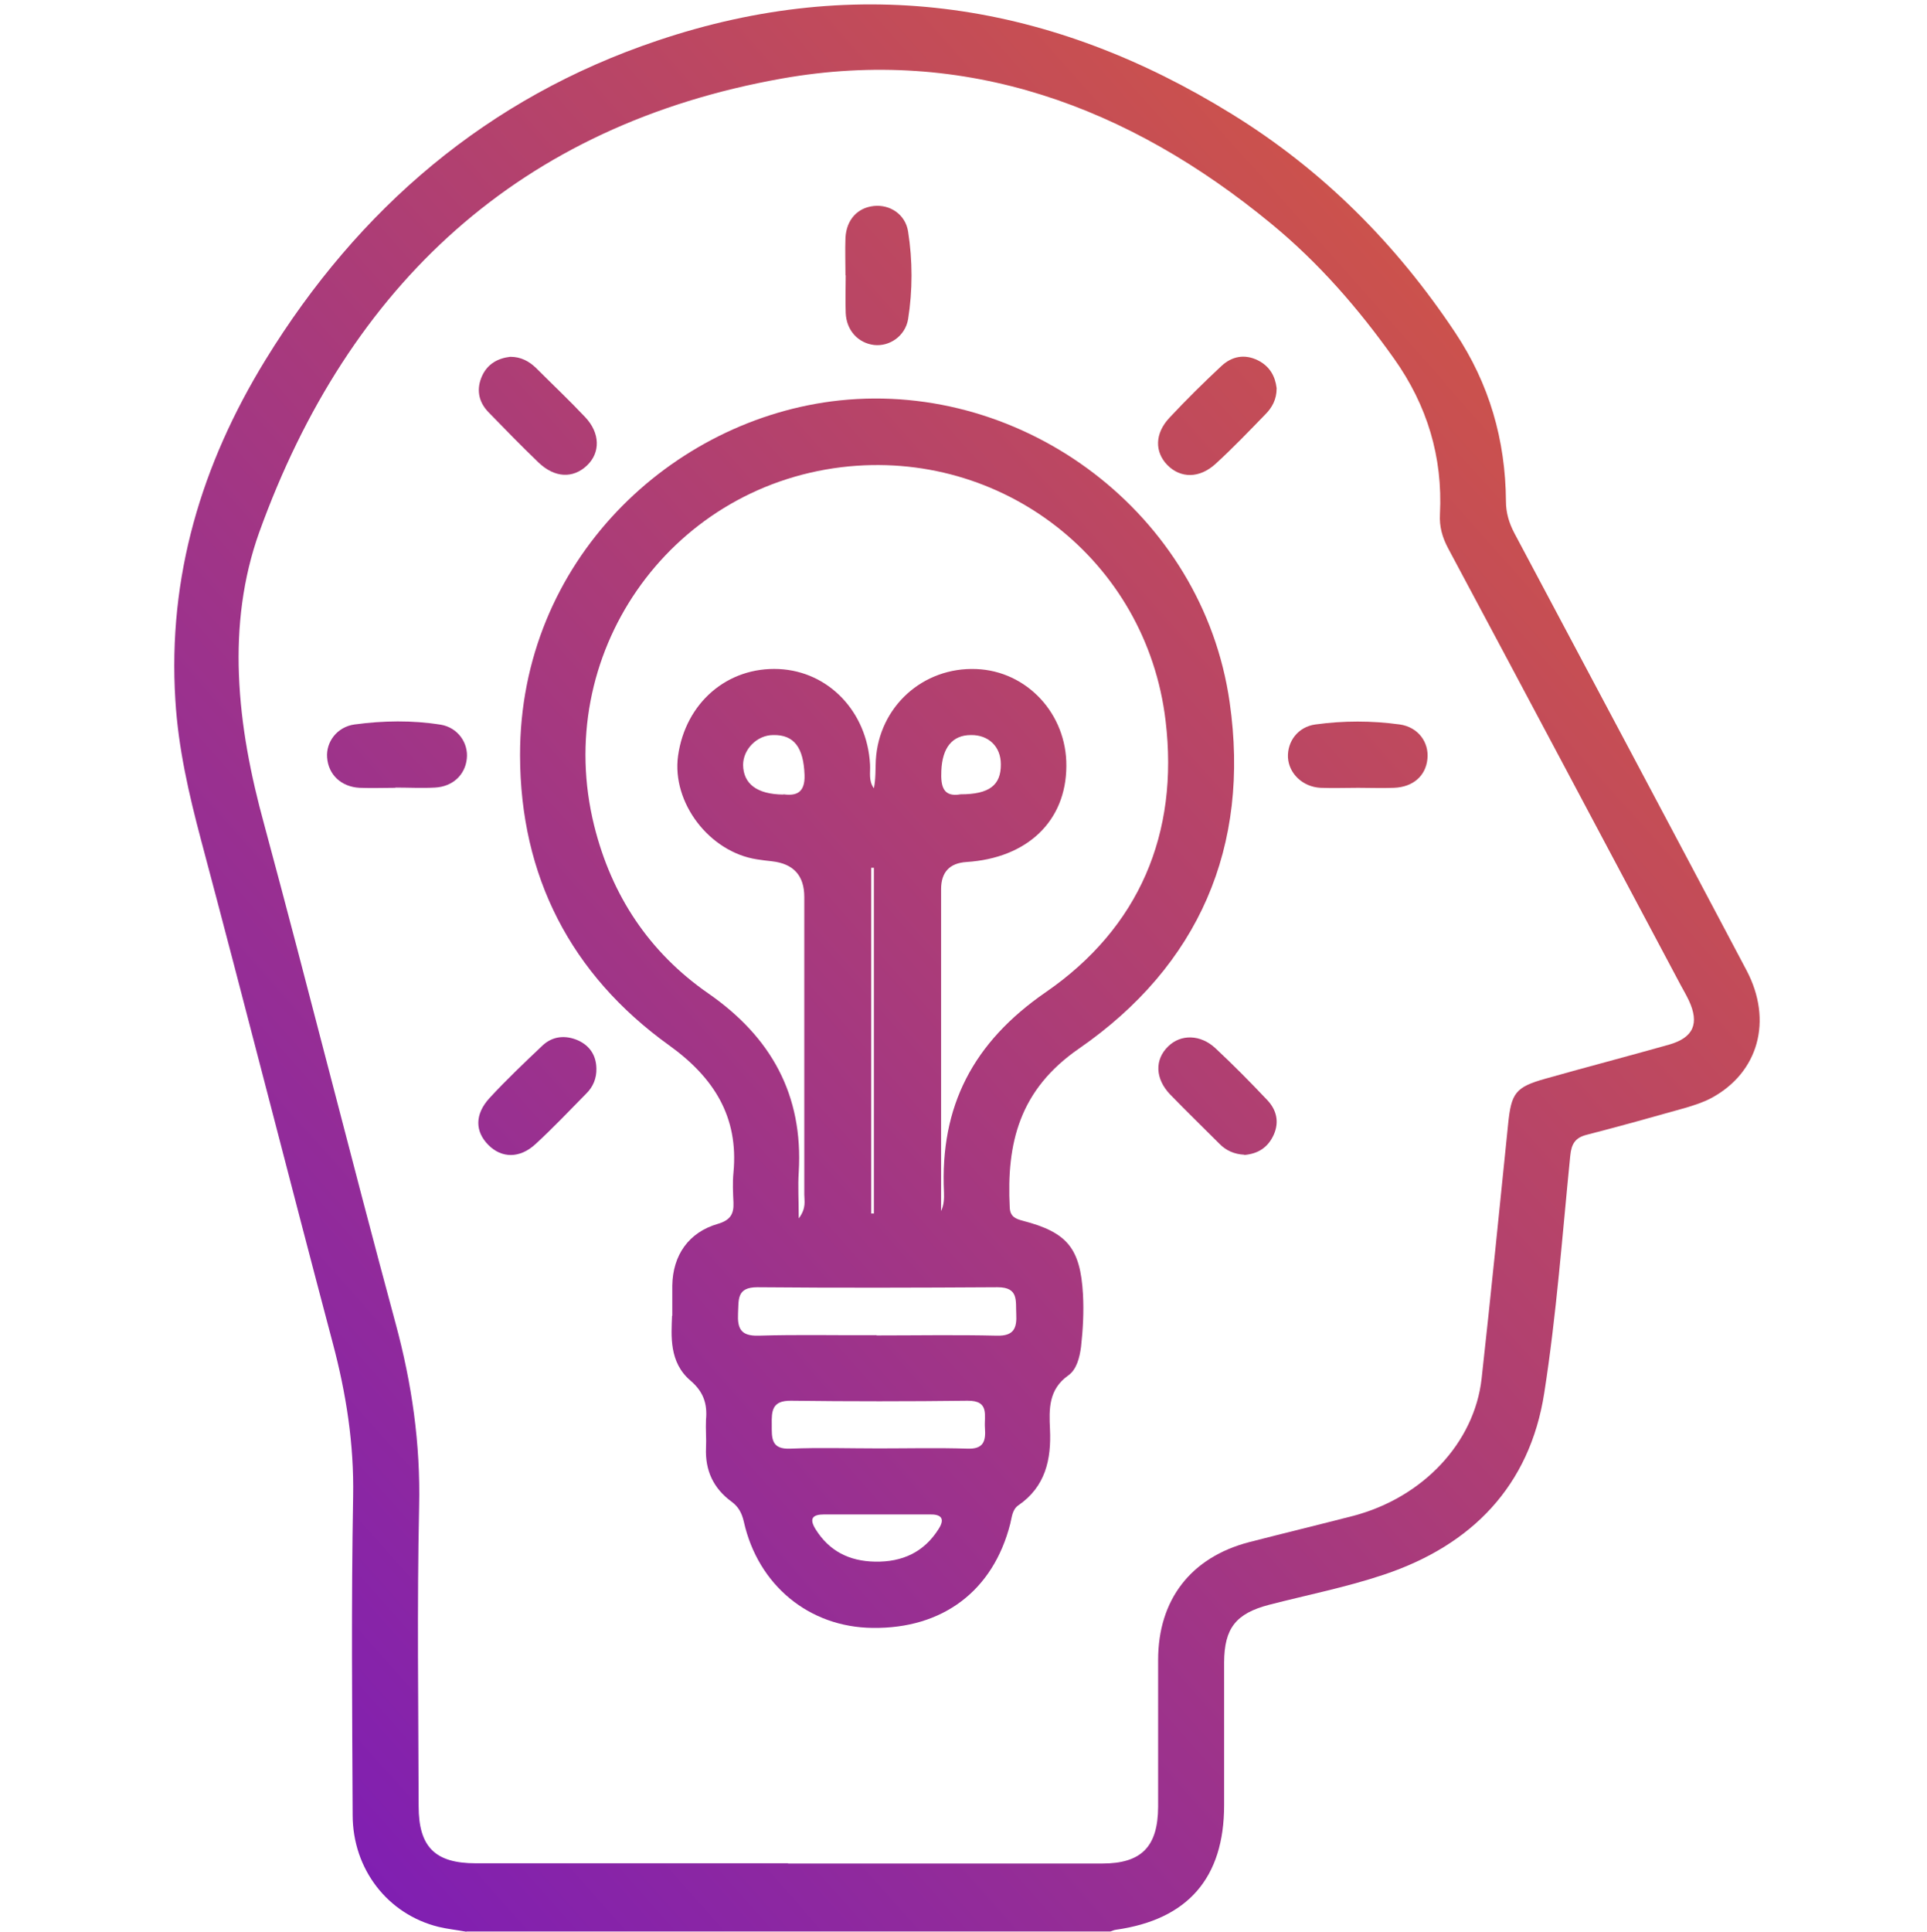
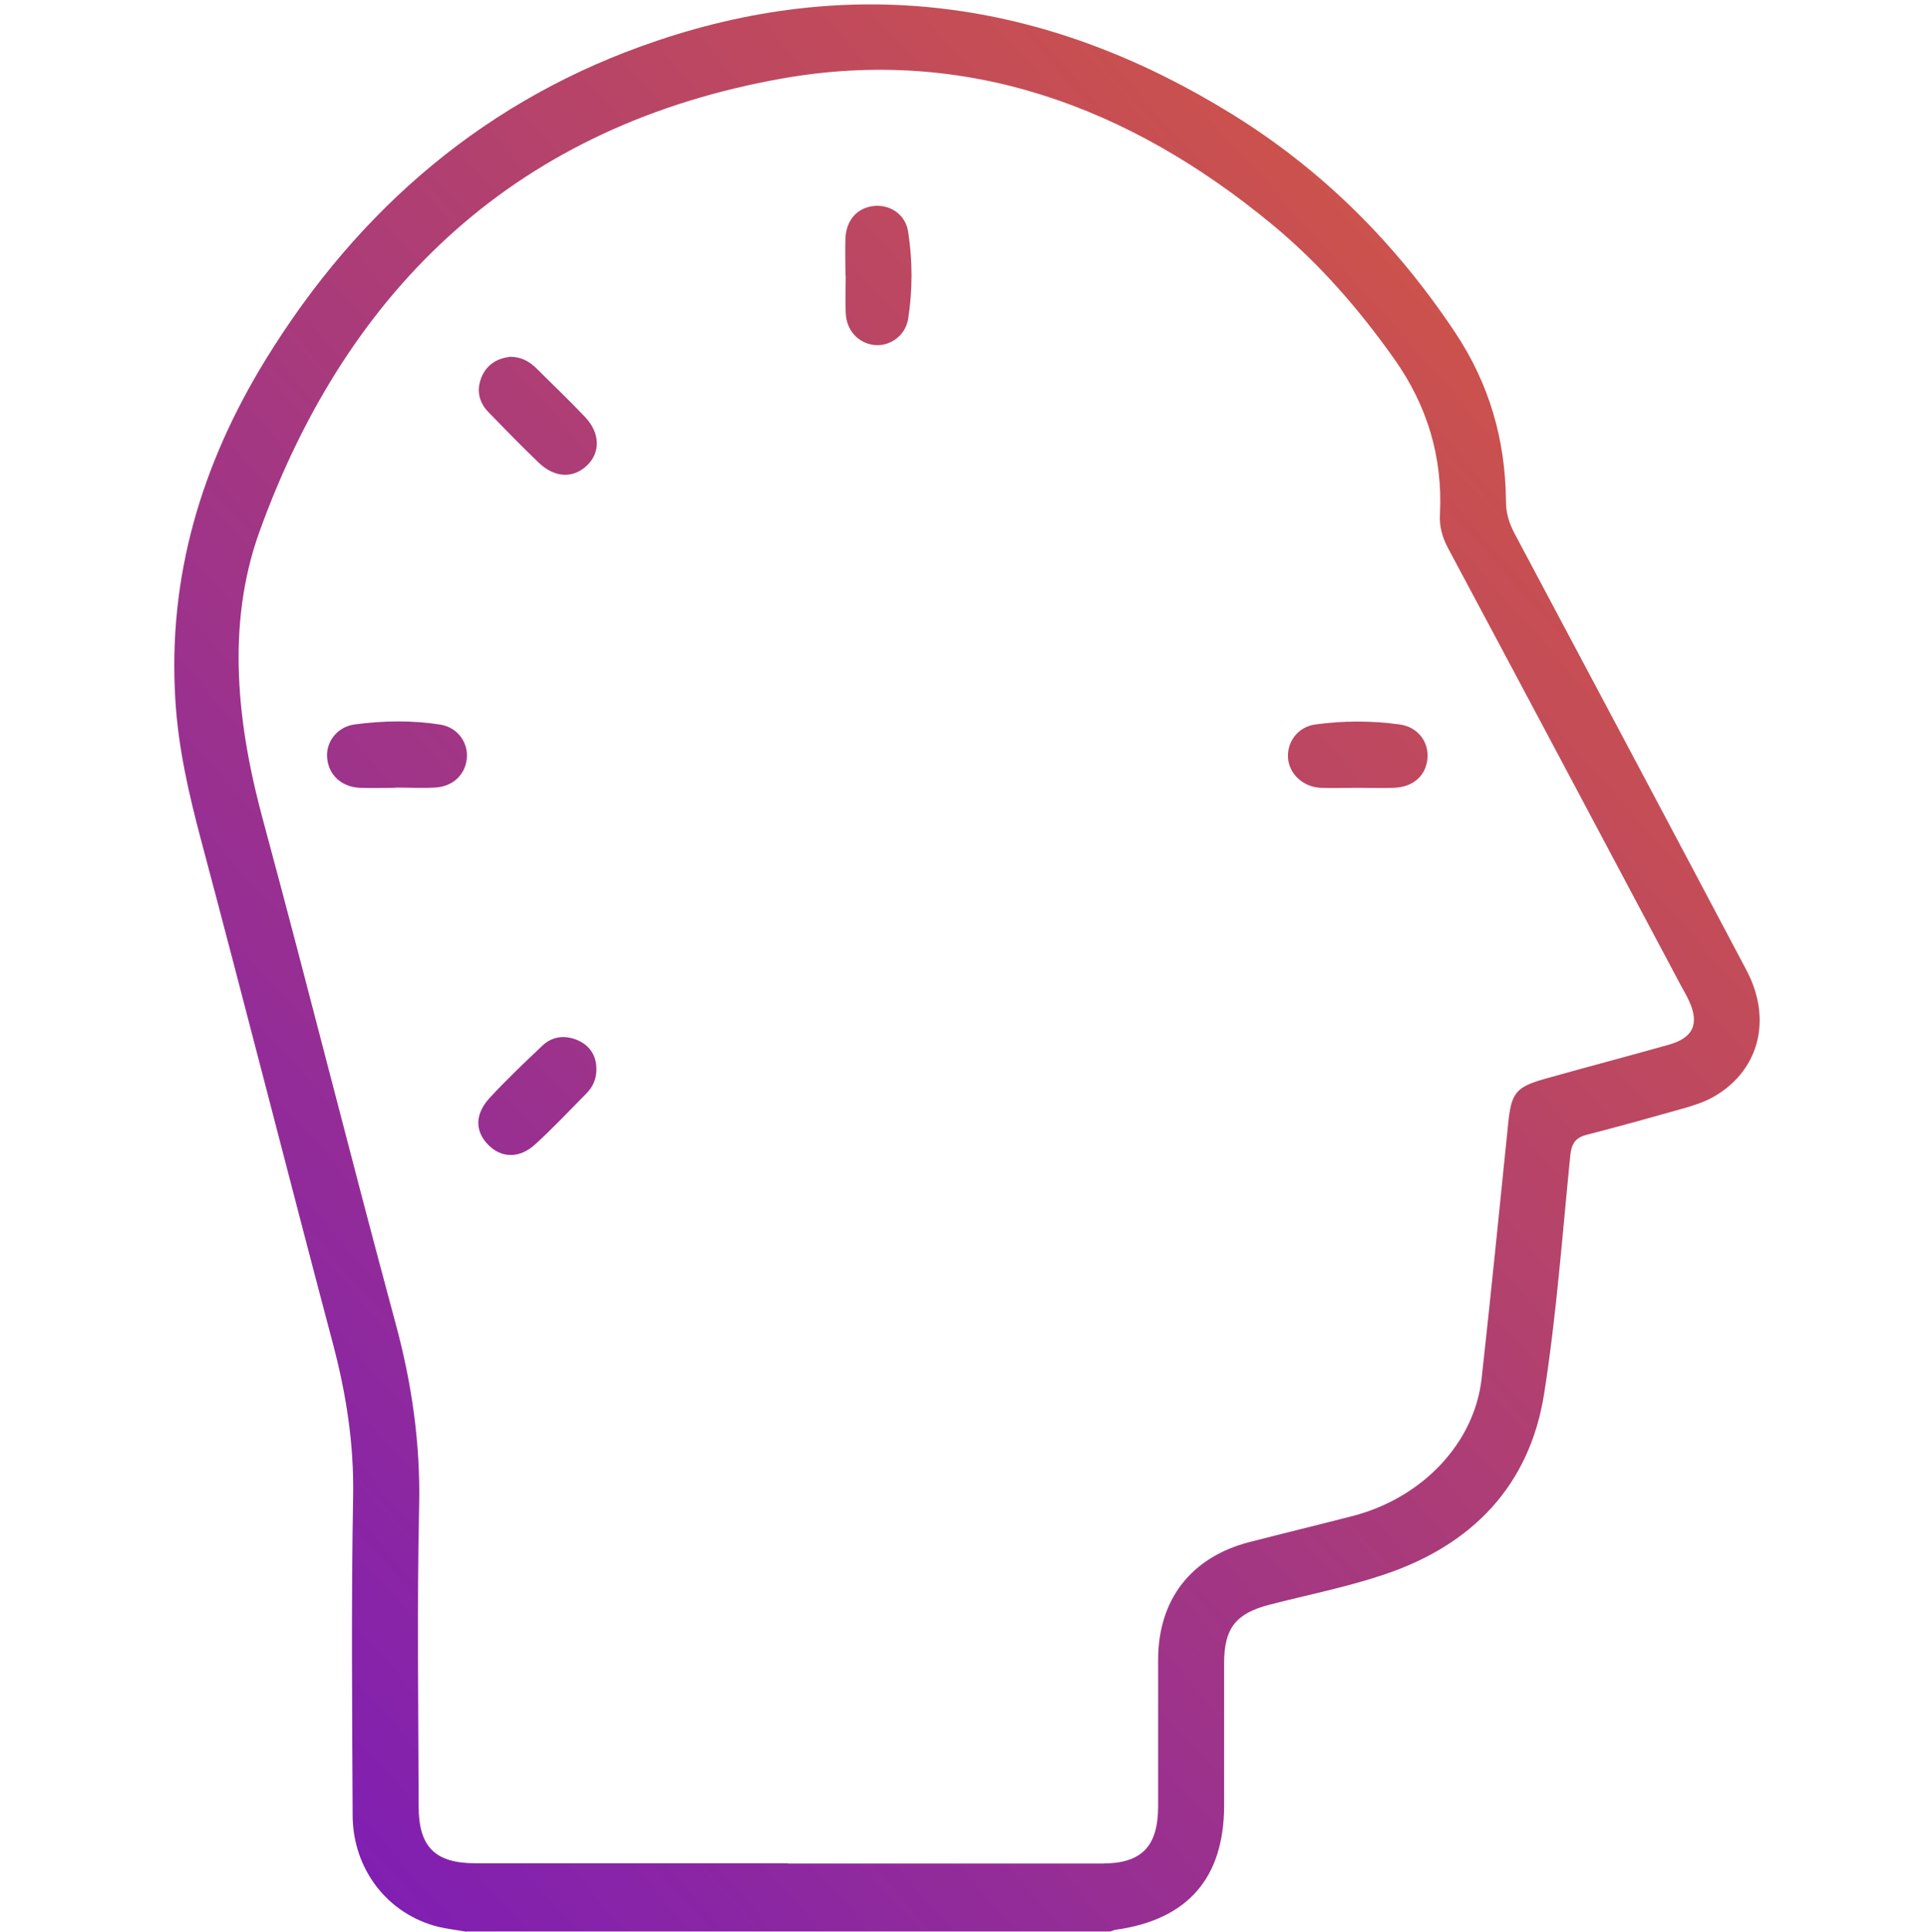
<svg xmlns="http://www.w3.org/2000/svg" xmlns:xlink="http://www.w3.org/1999/xlink" id="Layer_2" data-name="Layer 2" viewBox="0 0 80 80.18">
  <defs>
    <style>
      .cls-1 {
        fill: url(#linear-gradient-2);
      }

      .cls-2 {
        fill: url(#linear-gradient-6);
      }

      .cls-3 {
        fill: url(#linear-gradient-5);
      }

      .cls-4 {
        fill: none;
      }

      .cls-5 {
        fill: url(#linear-gradient-7);
      }

      .cls-6 {
        fill: url(#linear-gradient-9);
      }

      .cls-7 {
        fill: url(#linear-gradient-3);
      }

      .cls-8 {
        fill: url(#linear-gradient);
      }

      .cls-9 {
        fill: url(#linear-gradient-4);
      }

      .cls-10 {
        fill: url(#linear-gradient-8);
      }
    </style>
    <linearGradient id="linear-gradient" x1="-12.33" y1="83.69" x2="89.45" y2="-6.76" gradientUnits="userSpaceOnUse">
      <stop offset="0" stop-color="#680fd2" />
      <stop offset="1" stop-color="#ee691e" />
    </linearGradient>
    <linearGradient id="linear-gradient-2" x1="-12.23" y1="83.8" x2="89.55" y2="-6.64" xlink:href="#linear-gradient" />
    <linearGradient id="linear-gradient-3" x1="-17.56" y1="77.79" x2="84.21" y2="-12.65" xlink:href="#linear-gradient" />
    <linearGradient id="linear-gradient-4" x1="-16" y1="79.55" x2="85.78" y2="-10.89" xlink:href="#linear-gradient" />
    <linearGradient id="linear-gradient-5" x1="-30.02" y1="63.78" x2="71.76" y2="-26.66" xlink:href="#linear-gradient" />
    <linearGradient id="linear-gradient-6" x1="-25.6" y1="68.76" x2="76.18" y2="-21.69" xlink:href="#linear-gradient" />
    <linearGradient id="linear-gradient-7" x1="-3.56" y1="93.55" x2="98.22" y2="3.11" xlink:href="#linear-gradient" />
    <linearGradient id="linear-gradient-8" x1="-8" y1="88.56" x2="93.78" y2="-1.88" xlink:href="#linear-gradient" />
    <linearGradient id="linear-gradient-9" x1="-26.7" y1="67.52" x2="75.08" y2="-22.93" xlink:href="#linear-gradient" />
  </defs>
  <g id="Layer_1-2" data-name="Layer 1">
    <g>
      <rect class="cls-4" width="80" height="80" />
      <g>
        <path class="cls-8" d="m19.36,80.18c-.38-.07-.77-.11-1.15-.2-2.11-.52-3.57-2.39-3.57-4.65-.02-4.4-.06-8.81.02-13.21.04-2.19-.29-4.29-.85-6.39-1.84-6.94-3.61-13.91-5.46-20.85-.51-1.92-.95-3.83-1.07-5.82-.32-5.13,1.09-9.8,3.74-14.12,3.87-6.3,9.22-10.88,16.26-13.25,8.41-2.84,16.39-1.58,23.87,3.05,3.76,2.32,6.81,5.38,9.26,9.06,1.42,2.13,2.09,4.46,2.11,7,0,.49.13.91.35,1.33,3.22,6.05,6.44,12.1,9.64,18.15,1.1,2.09.49,4.25-1.47,5.3-.34.18-.72.3-1.09.41-1.35.38-2.71.76-4.07,1.11-.48.12-.64.37-.69.87-.33,3.29-.57,6.59-1.08,9.85-.6,3.86-3.01,6.32-6.66,7.54-1.55.52-3.17.84-4.76,1.25-1.38.36-1.86.97-1.87,2.38,0,1.98,0,3.96,0,5.94,0,3.02-1.51,4.75-4.5,5.17-.08.01-.15.05-.22.07h-26.73Zm13.35-2.83c4.35,0,8.7,0,13.05,0,1.63,0,2.31-.7,2.32-2.35,0-2.03,0-4.06,0-6.1,0-2.5,1.36-4.26,3.78-4.89,1.44-.37,2.88-.72,4.32-1.09,2.89-.76,5.03-3.03,5.33-5.7.39-3.52.74-7.04,1.1-10.56.13-1.3.31-1.54,1.56-1.89,1.7-.48,3.42-.93,5.12-1.41,1.02-.29,1.27-.88.82-1.84-.1-.21-.22-.42-.33-.62-3.22-6.05-6.43-12.1-9.66-18.14-.24-.45-.37-.9-.34-1.42.12-2.37-.53-4.52-1.91-6.46-1.47-2.07-3.12-3.97-5.09-5.59-5.92-4.88-12.7-7.38-20.32-6.03-10.85,1.93-17.98,8.52-21.7,18.84-.68,1.9-.92,3.91-.84,5.92.08,2.11.49,4.17,1.05,6.21,1.86,6.89,3.59,13.81,5.45,20.69.68,2.51,1.04,5.01.98,7.62-.09,4.14-.03,8.28-.02,12.43,0,1.69.68,2.37,2.37,2.37,4.33,0,8.65,0,12.98,0Z" />
-         <path class="cls-1" d="m27.91,54.61c0-.57,0-.91,0-1.25.02-1.26.68-2.21,1.89-2.56.51-.15.67-.4.65-.88-.02-.42-.04-.84,0-1.25.22-2.32-.82-3.95-2.67-5.28-4.09-2.94-6.18-7.03-6.19-12.03-.02-8.09,6.31-14,13.27-14.74,7.66-.81,15.07,4.69,16.19,12.53.86,5.99-1.28,10.93-6.25,14.37-2.48,1.71-3.02,3.92-2.88,6.61.02.37.24.46.54.54,1.85.48,2.39,1.14,2.5,3.05.04.73,0,1.46-.08,2.18-.06.45-.18.94-.53,1.19-.82.58-.8,1.39-.76,2.23.06,1.26-.19,2.39-1.31,3.16-.26.18-.27.49-.34.77-.71,2.78-2.8,4.36-5.72,4.32-2.63-.03-4.75-1.77-5.34-4.41-.08-.35-.22-.62-.51-.83-.75-.55-1.1-1.29-1.06-2.23.02-.39-.02-.78,0-1.17.06-.66-.1-1.16-.65-1.63-.89-.76-.79-1.86-.76-2.68Zm5.26-4.05c.31-.42.22-.71.22-.98,0-4.12,0-8.23,0-12.35q0-1.33-1.34-1.48c-.21-.02-.41-.05-.62-.08-1.98-.3-3.55-2.36-3.28-4.3.31-2.2,2.05-3.7,4.19-3.6,2.06.1,3.66,1.77,3.78,3.96.02.33-.07.68.16.99.08-.39.06-.78.08-1.17.13-2.22,1.96-3.87,4.17-3.78,2.1.08,3.76,1.86,3.74,4.03-.01,2.28-1.62,3.82-4.15,3.98q-1.05.07-1.05,1.13c0,4.22,0,8.44,0,12.66v.7c.12-.26.13-.52.12-.78-.17-3.58,1.21-6.23,4.23-8.31,3.87-2.67,5.53-6.58,4.97-11.26-.79-6.67-6.8-11.32-13.44-10.53-7.23.87-12.04,7.82-10.28,14.89.72,2.89,2.28,5.25,4.73,6.95,2.61,1.81,3.95,4.21,3.76,7.42-.04.58,0,1.16,0,1.92Zm3.22,4.87c1.66,0,3.33-.03,4.99.01.71.02.84-.31.81-.9-.03-.54.11-1.11-.77-1.11-3.33.02-6.65.03-9.98,0-.86,0-.77.51-.8,1.08-.03.63.11.95.85.93,1.64-.05,3.27-.01,4.91-.02Zm.09,4.69c1.22,0,2.44-.03,3.67.01.69.03.78-.32.74-.86-.04-.5.21-1.14-.72-1.13-2.44.03-4.89.03-7.33,0-.79-.01-.81.42-.8.99,0,.55-.04,1.04.78,1,1.22-.05,2.44-.01,3.66-.01Zm-.07,2.74c-.73,0-1.46,0-2.19,0-.49,0-.63.17-.37.6.57.92,1.4,1.34,2.48,1.36,1.13.02,2.03-.39,2.64-1.36.28-.44.09-.61-.37-.6-.73,0-1.46,0-2.19,0Zm-3.88-29.89c.51.07.9-.05.87-.81-.04-1.11-.42-1.67-1.3-1.65-.67,0-1.25.59-1.25,1.24.01.78.57,1.22,1.67,1.23Zm7.35,0c1.19,0,1.68-.38,1.67-1.25,0-.73-.51-1.22-1.24-1.21-.78,0-1.19.53-1.23,1.48-.03.64.07,1.11.8.98Zm-3.71,17.4s.07,0,.11,0v-14.35s-.07,0-.11,0v14.35Z" />
-         <path class="cls-7" d="m53,16.12c0,.46-.19.8-.47,1.08-.67.69-1.34,1.39-2.05,2.04-.68.63-1.47.62-2.02.06-.53-.55-.52-1.31.09-1.96.69-.74,1.42-1.46,2.16-2.15.43-.4.96-.51,1.52-.23.49.25.71.66.77,1.15Z" />
        <path class="cls-9" d="m24.76,44.35c.01.41-.14.77-.43,1.05-.69.7-1.37,1.42-2.1,2.09-.65.6-1.4.59-1.95.04-.56-.56-.58-1.27.04-1.95.7-.76,1.46-1.48,2.21-2.19.42-.39.95-.43,1.46-.21.49.22.76.62.77,1.17Z" />
        <path class="cls-3" d="m21.19,14.81c.43,0,.77.18,1.06.46.68.68,1.38,1.34,2.04,2.04.63.66.64,1.48.08,2.01-.58.55-1.34.52-2.01-.12-.71-.68-1.4-1.39-2.09-2.1-.42-.44-.5-.97-.25-1.51.23-.49.65-.72,1.16-.78Z" />
        <path class="cls-2" d="m16.41,32.7c-.49,0-.99.02-1.48,0-.77-.04-1.3-.55-1.35-1.26-.05-.64.41-1.27,1.14-1.37,1.19-.16,2.39-.18,3.58.01.71.12,1.15.76,1.08,1.41-.07.67-.58,1.16-1.32,1.2-.55.03-1.09,0-1.64,0Z" />
-         <path class="cls-5" d="m51.66,47.93c-.41-.02-.76-.17-1.04-.46-.68-.68-1.37-1.35-2.04-2.04-.63-.66-.65-1.45-.08-2,.52-.51,1.34-.5,1.96.08.74.69,1.45,1.41,2.15,2.15.38.4.51.9.27,1.44-.24.53-.65.79-1.22.84Z" />
        <path class="cls-10" d="m56.38,32.7c-.52,0-1.04.02-1.56,0-.74-.04-1.31-.59-1.35-1.26-.03-.66.41-1.27,1.14-1.37,1.16-.16,2.34-.16,3.5,0,.77.11,1.22.74,1.15,1.43-.07.71-.6,1.17-1.39,1.2-.49.02-.99,0-1.48,0Z" />
-         <path class="cls-6" d="m35.1,11.43c0-.52-.02-1.04,0-1.56.04-.75.5-1.25,1.18-1.32.67-.07,1.31.35,1.42,1.06.19,1.21.19,2.44,0,3.64-.12.7-.77,1.14-1.41,1.07-.66-.08-1.15-.6-1.18-1.33-.02-.52,0-1.04,0-1.56Z" />
+         <path class="cls-6" d="m35.1,11.43c0-.52-.02-1.04,0-1.56.04-.75.5-1.25,1.18-1.32.67-.07,1.31.35,1.42,1.06.19,1.21.19,2.44,0,3.64-.12.7-.77,1.14-1.41,1.07-.66-.08-1.15-.6-1.18-1.33-.02-.52,0-1.04,0-1.56" />
      </g>
    </g>
  </g>
</svg>